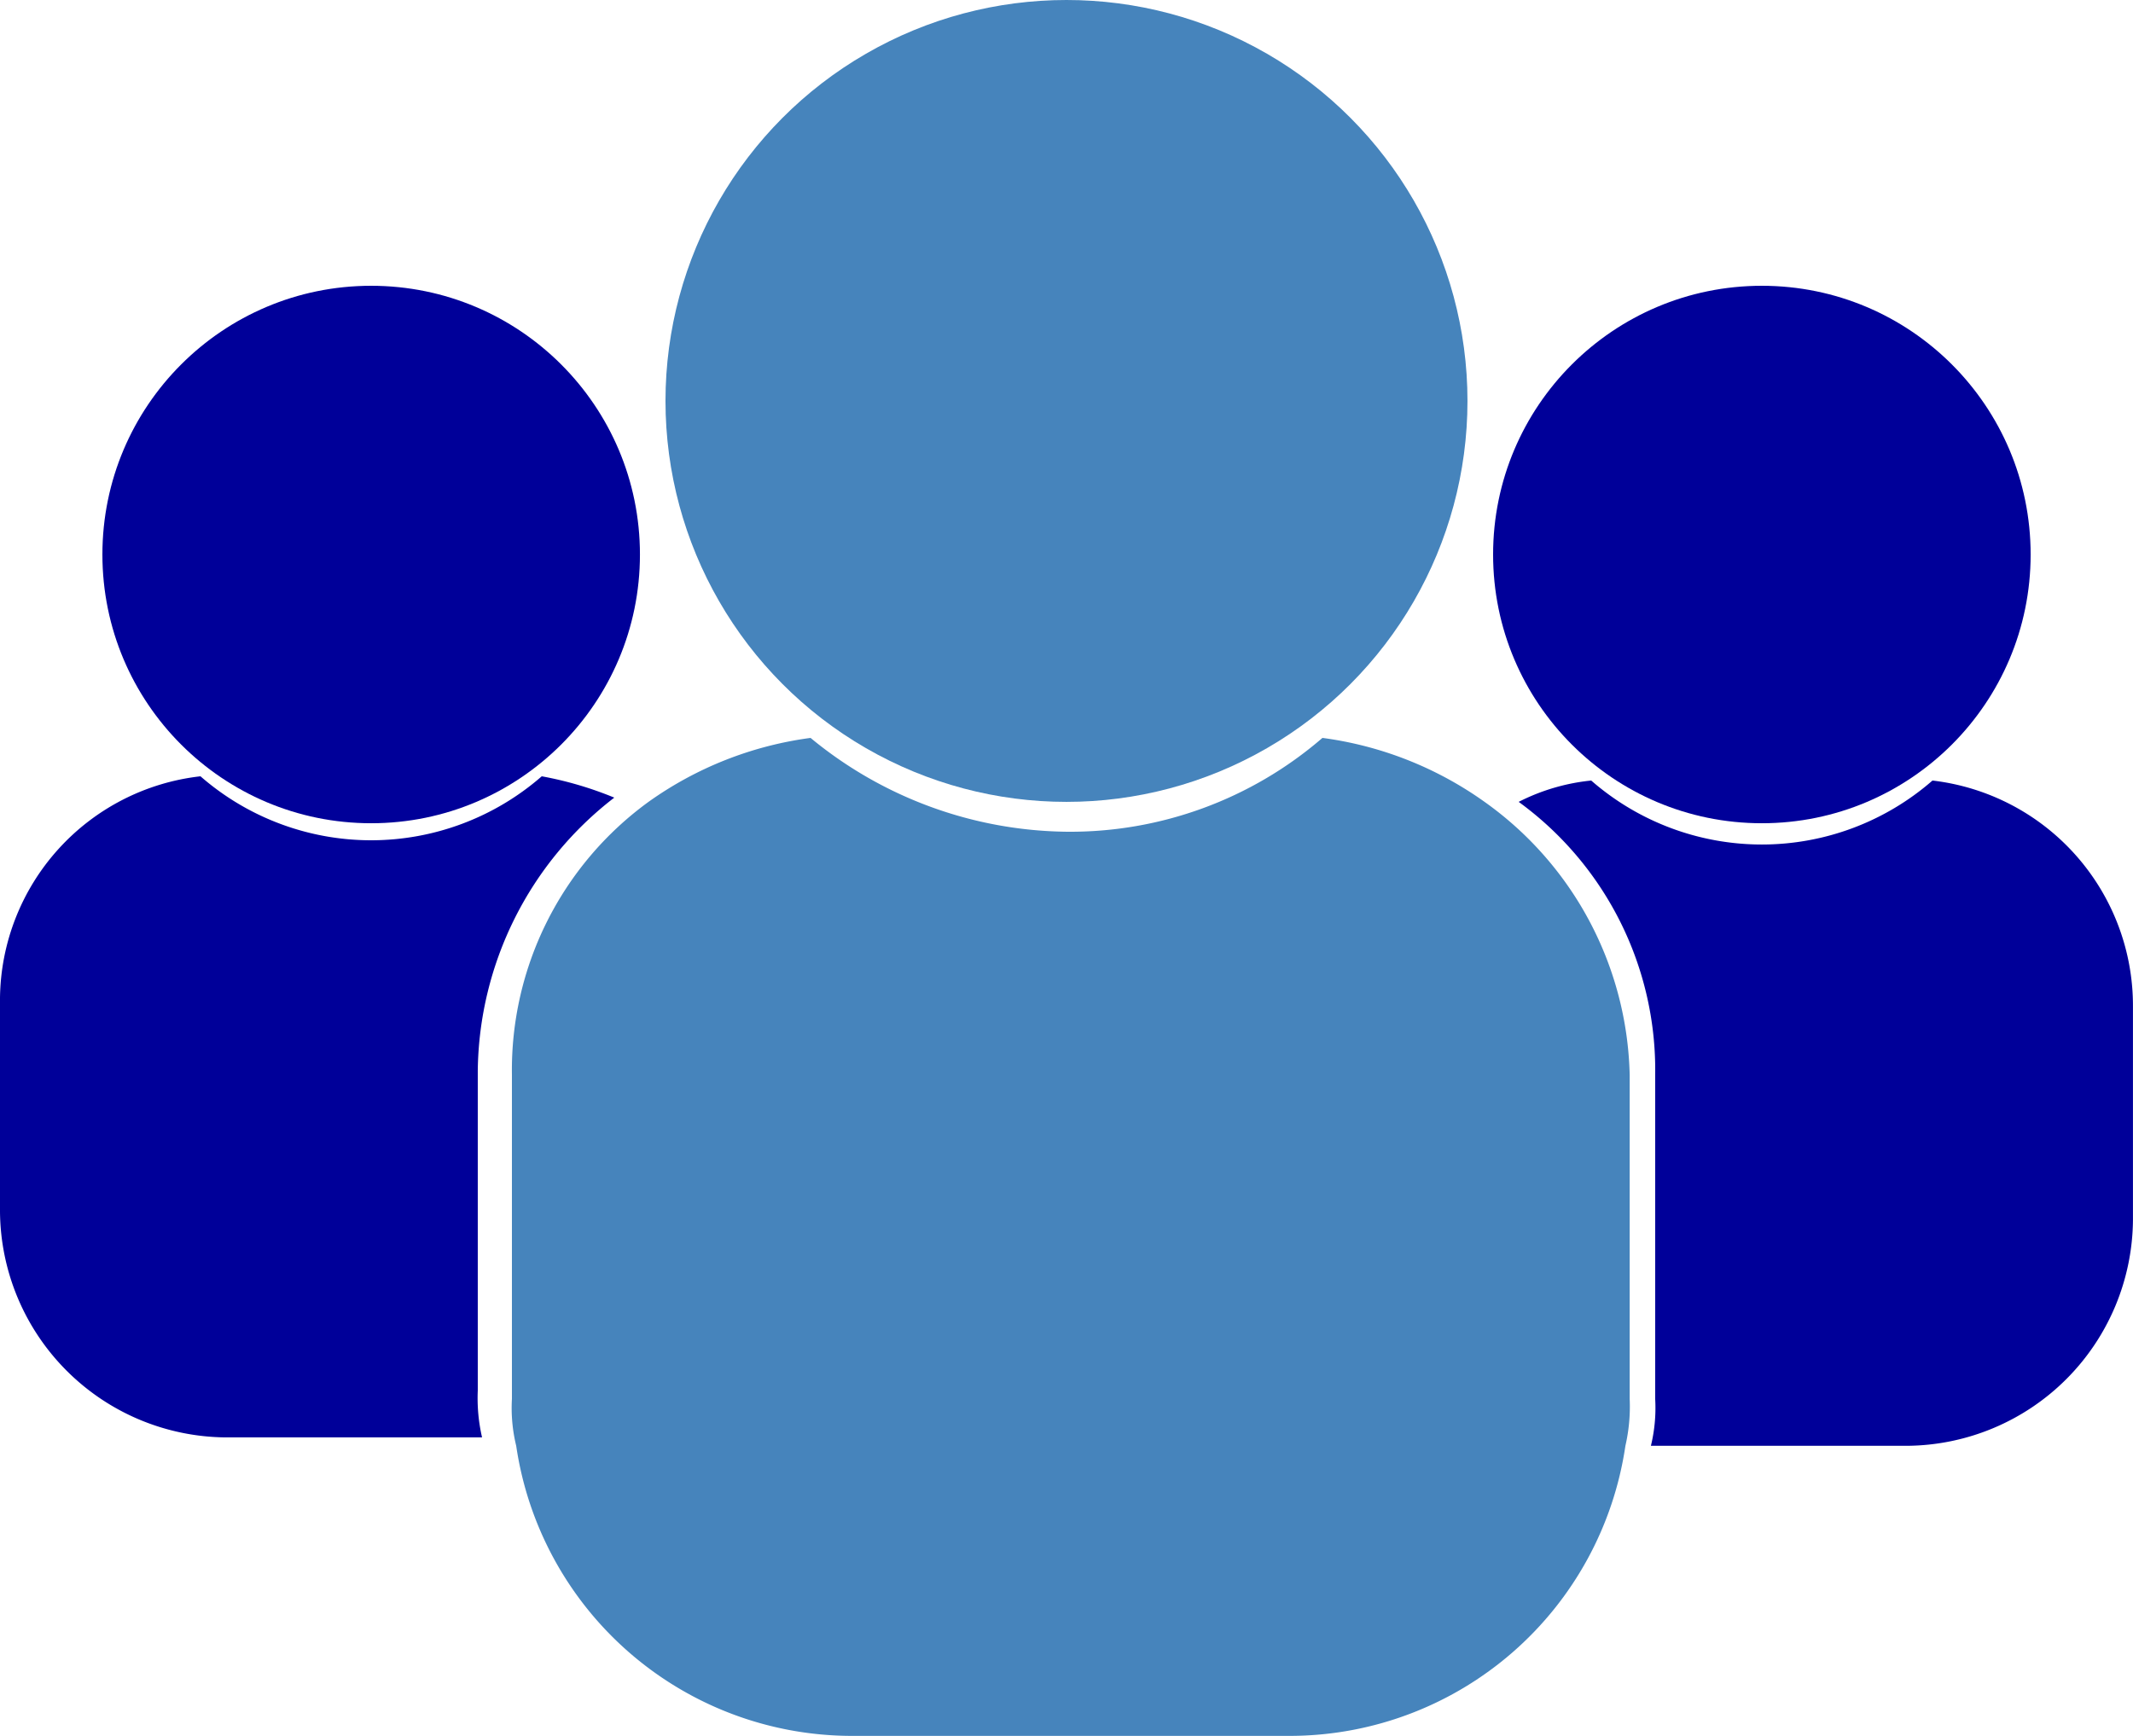
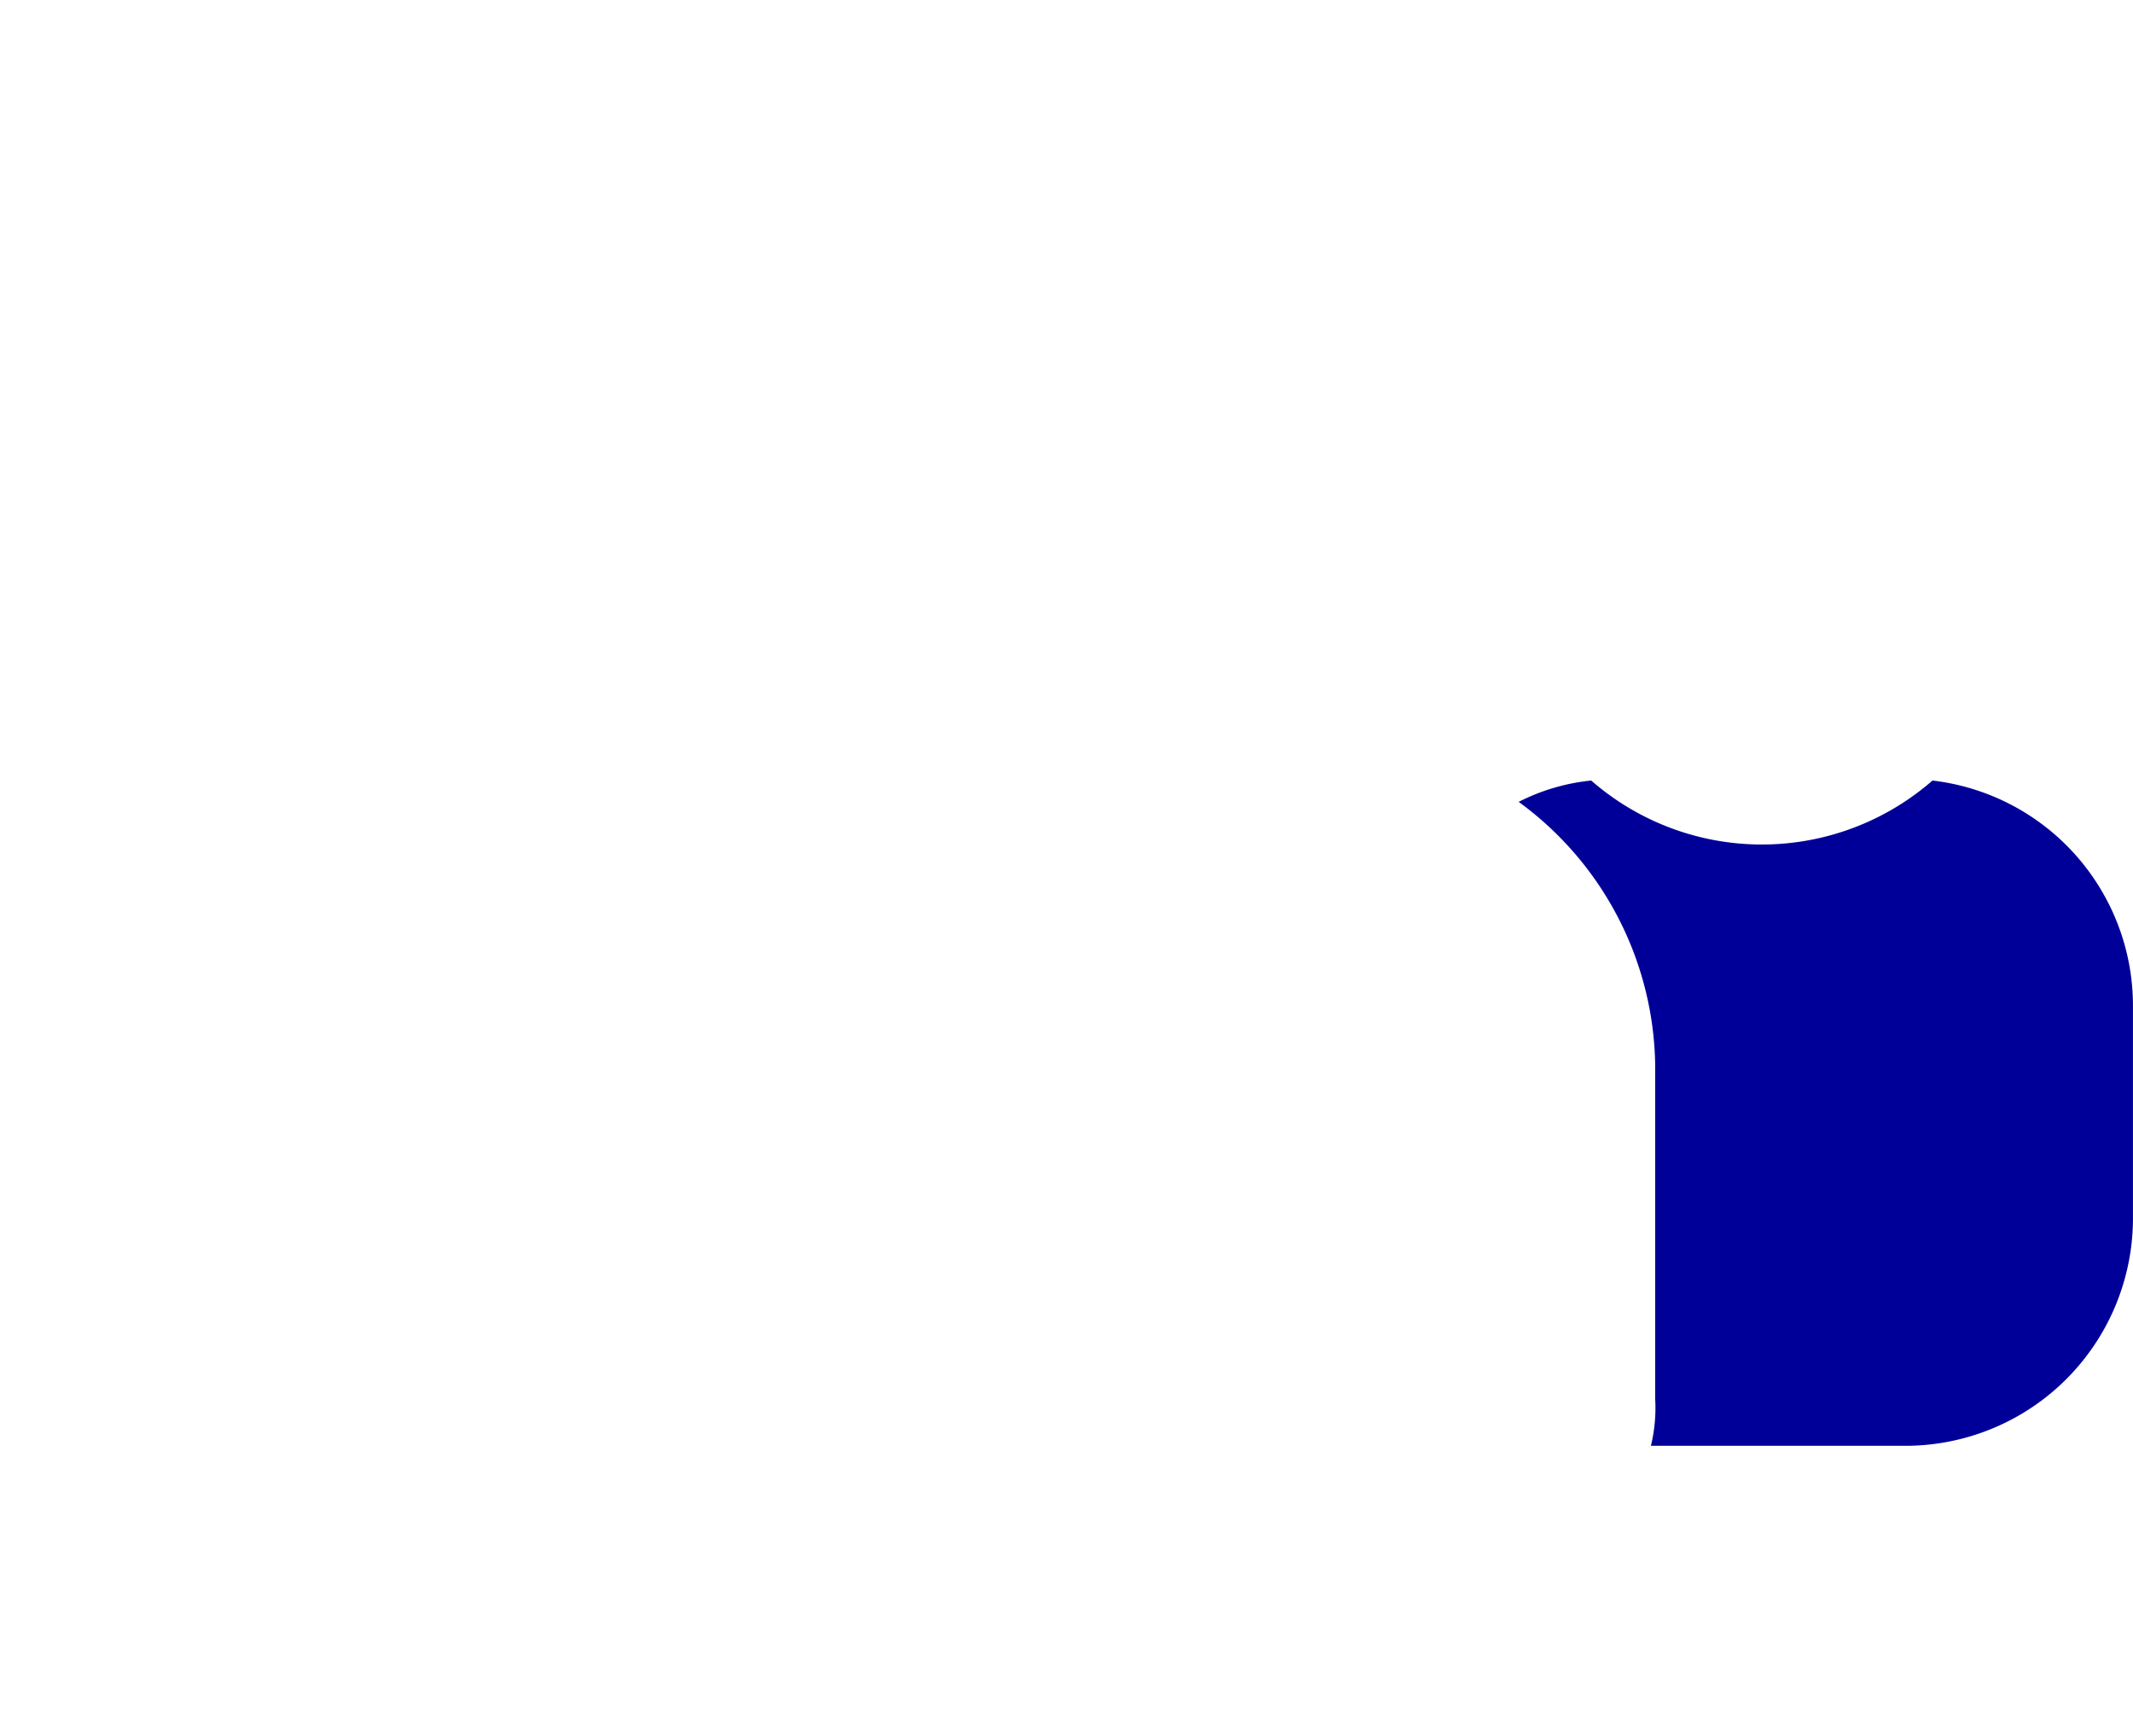
<svg xmlns="http://www.w3.org/2000/svg" width="55.283" height="45" viewBox="0 0 55.283 45">
  <g id="_2431357_follower_group_men_people_subscriber_icon" data-name="2431357_follower_group_men_people_subscriber_icon" transform="translate(-25 -29.7)">
    <g id="Layer_2" transform="translate(25 29.7)">
      <g id="XMLID_2_">
-         <circle id="XMLID_8_" cx="6.966" cy="6.966" r="6.966" transform="translate(38.698 7.408)" fill="#009" />
-         <circle id="XMLID_4_" cx="6.966" cy="6.966" r="6.966" transform="translate(2.654 7.408)" fill="#009" />
        <path id="XMLID_3_" d="M71.325,48a6.726,6.726,0,0,1-8.845,0,5.3,5.3,0,0,0-1.88.553,8.594,8.594,0,0,1,3.538,7.076v8.4a4.146,4.146,0,0,1-.111,1.216h6.634a5.9,5.9,0,0,0,5.86-5.86V53.86A5.878,5.878,0,0,0,71.325,48Z" transform="translate(-21.239 -27.767)" fill="#009" />
-         <path id="XMLID_9_" d="M37.383,55.529a9.064,9.064,0,0,1,3.538-7.076,9.339,9.339,0,0,0-1.88-.553,6.726,6.726,0,0,1-8.845,0A5.851,5.851,0,0,0,25,53.649v5.528a5.9,5.9,0,0,0,5.86,5.86h6.634a4.535,4.535,0,0,1-.111-1.216Z" transform="translate(-25 -27.777)" fill="#009" />
-         <path id="XMLID_5_" d="M62.209,48.658A9.342,9.342,0,0,0,58.007,47a10,10,0,0,1-6.634,2.432A10.6,10.6,0,0,1,44.74,47a9.342,9.342,0,0,0-4.2,1.658A8.594,8.594,0,0,0,37,55.735v8.4a4.146,4.146,0,0,0,.111,1.216,8.8,8.8,0,0,0,8.624,7.518h11.5a8.8,8.8,0,0,0,8.624-7.518,4.535,4.535,0,0,0,.111-1.216v-8.4A8.93,8.93,0,0,0,62.209,48.658Z" transform="translate(-23.732 -27.872)" fill="#4684bc" />
-         <circle id="XMLID_6_" cx="10.393" cy="10.393" r="10.393" transform="translate(17.248)" fill="#4684bc" />
      </g>
    </g>
  </g>
</svg>